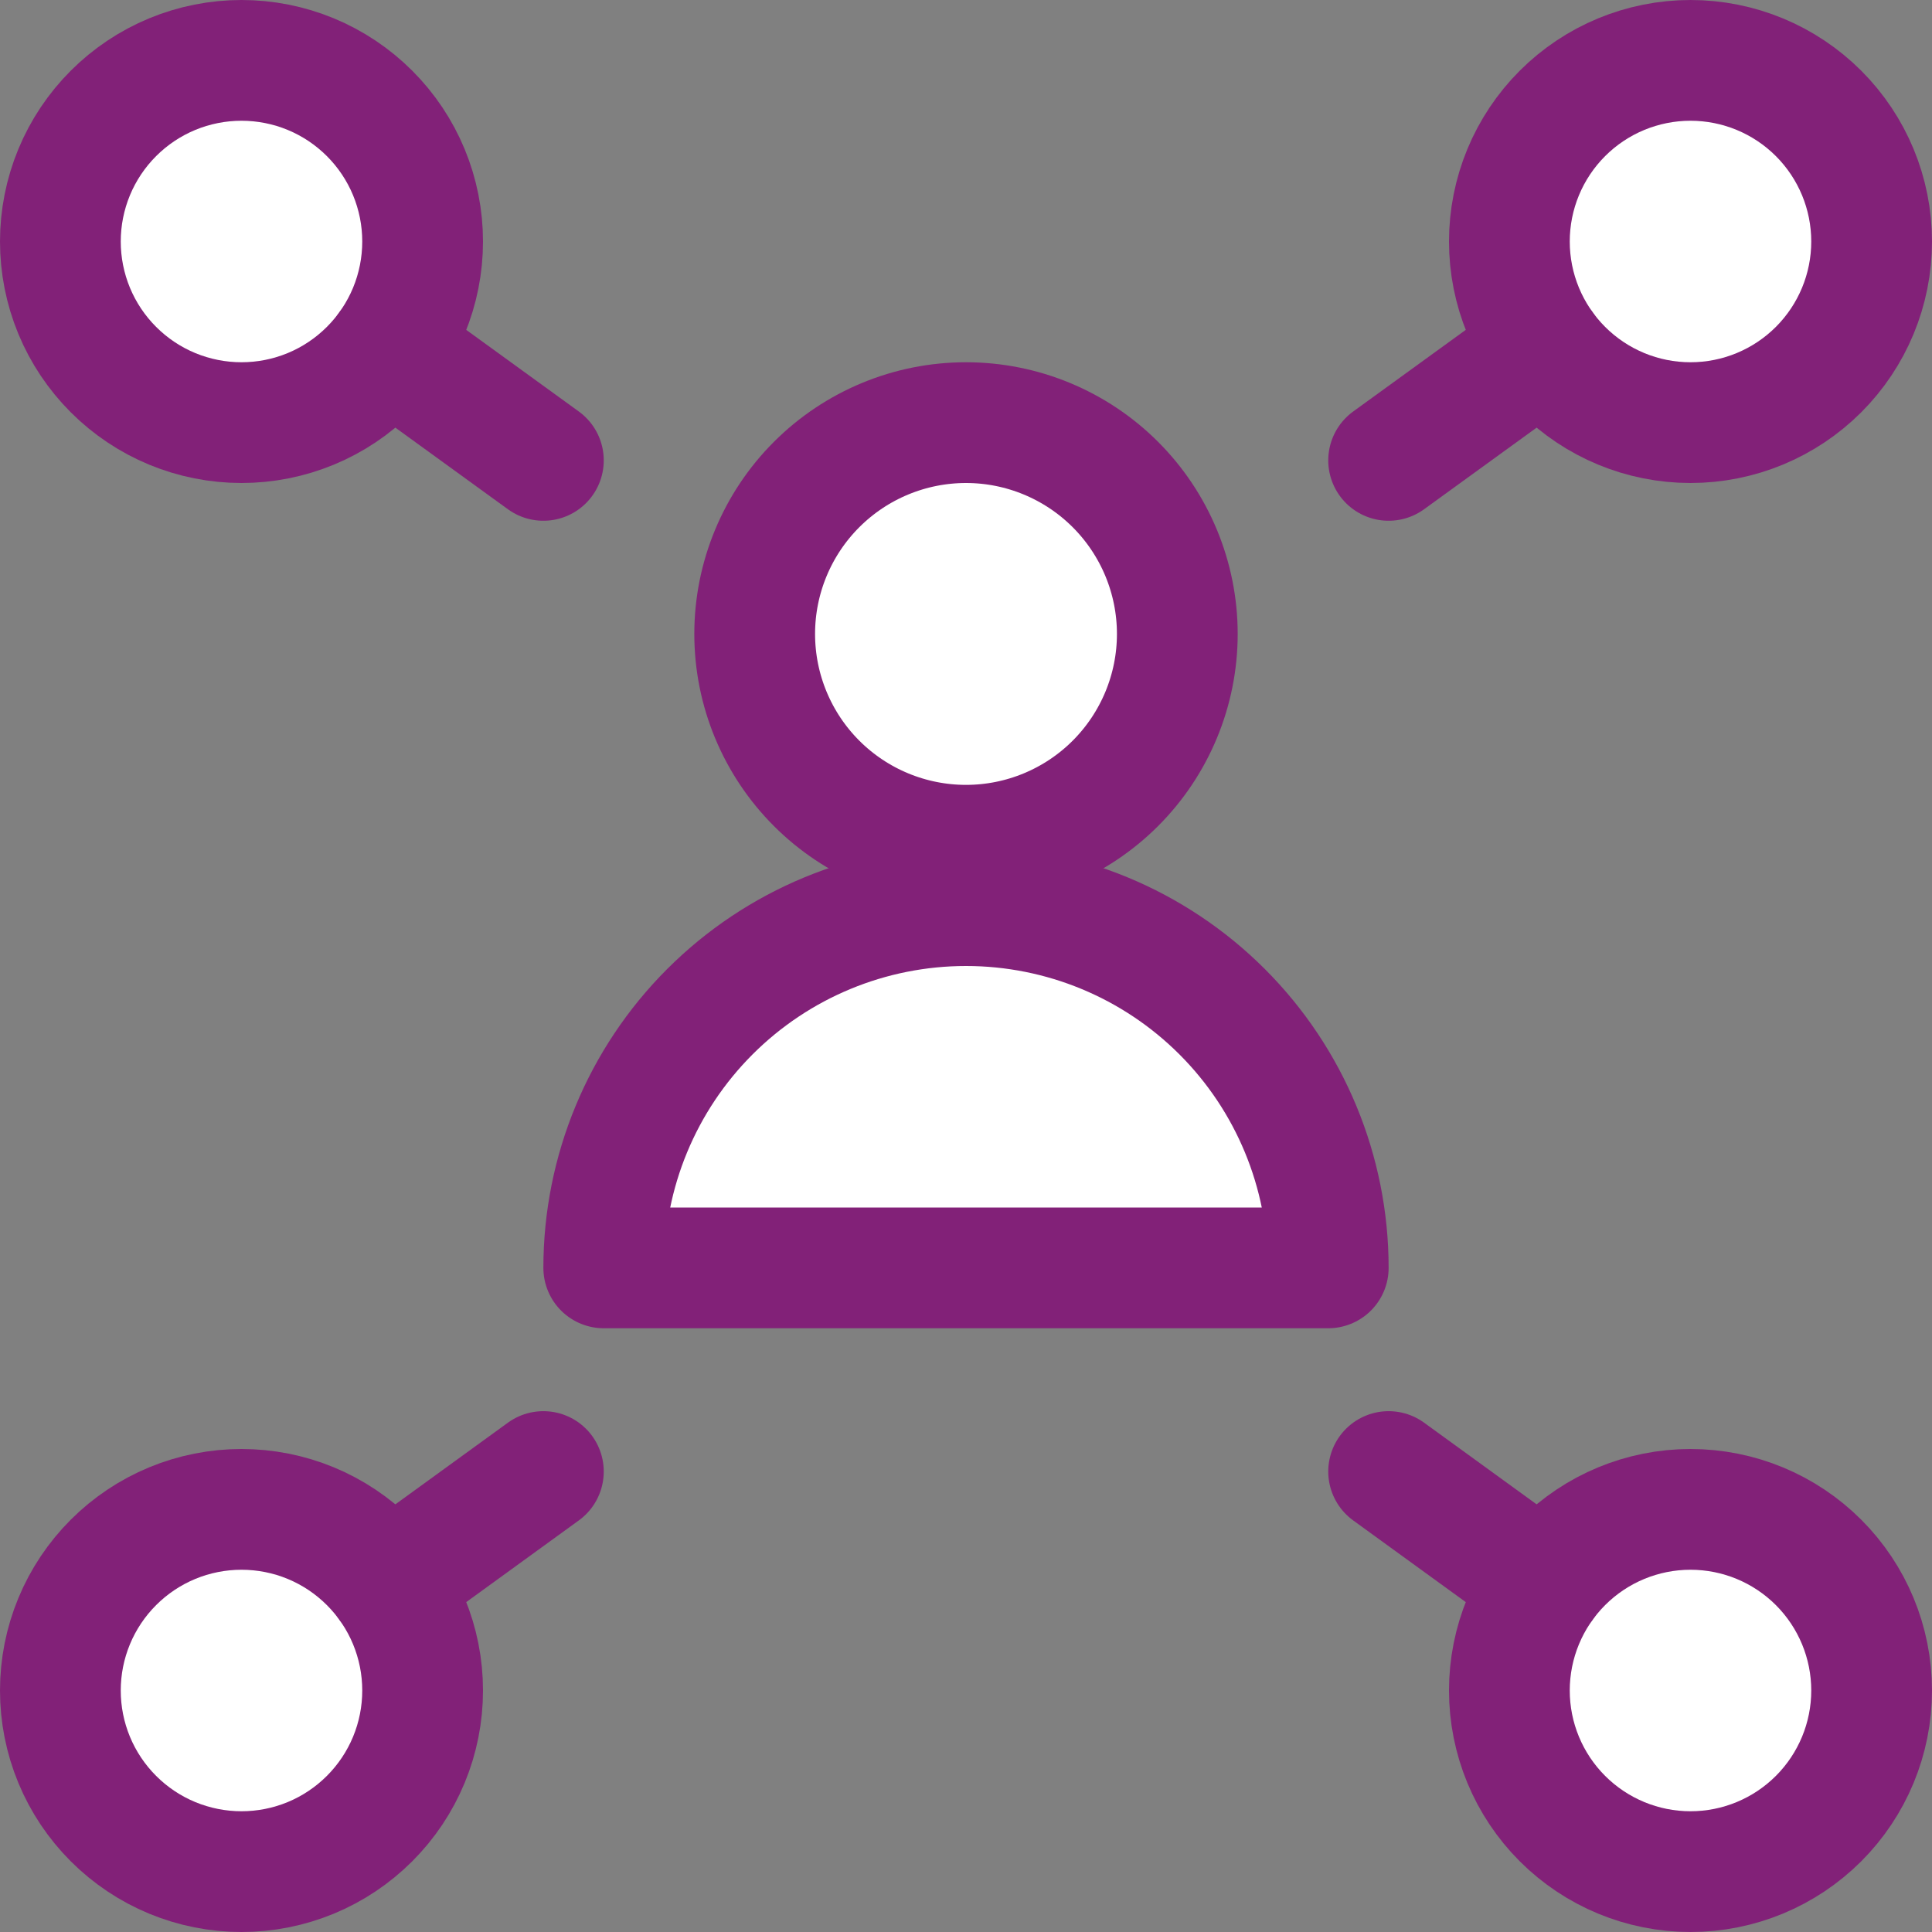
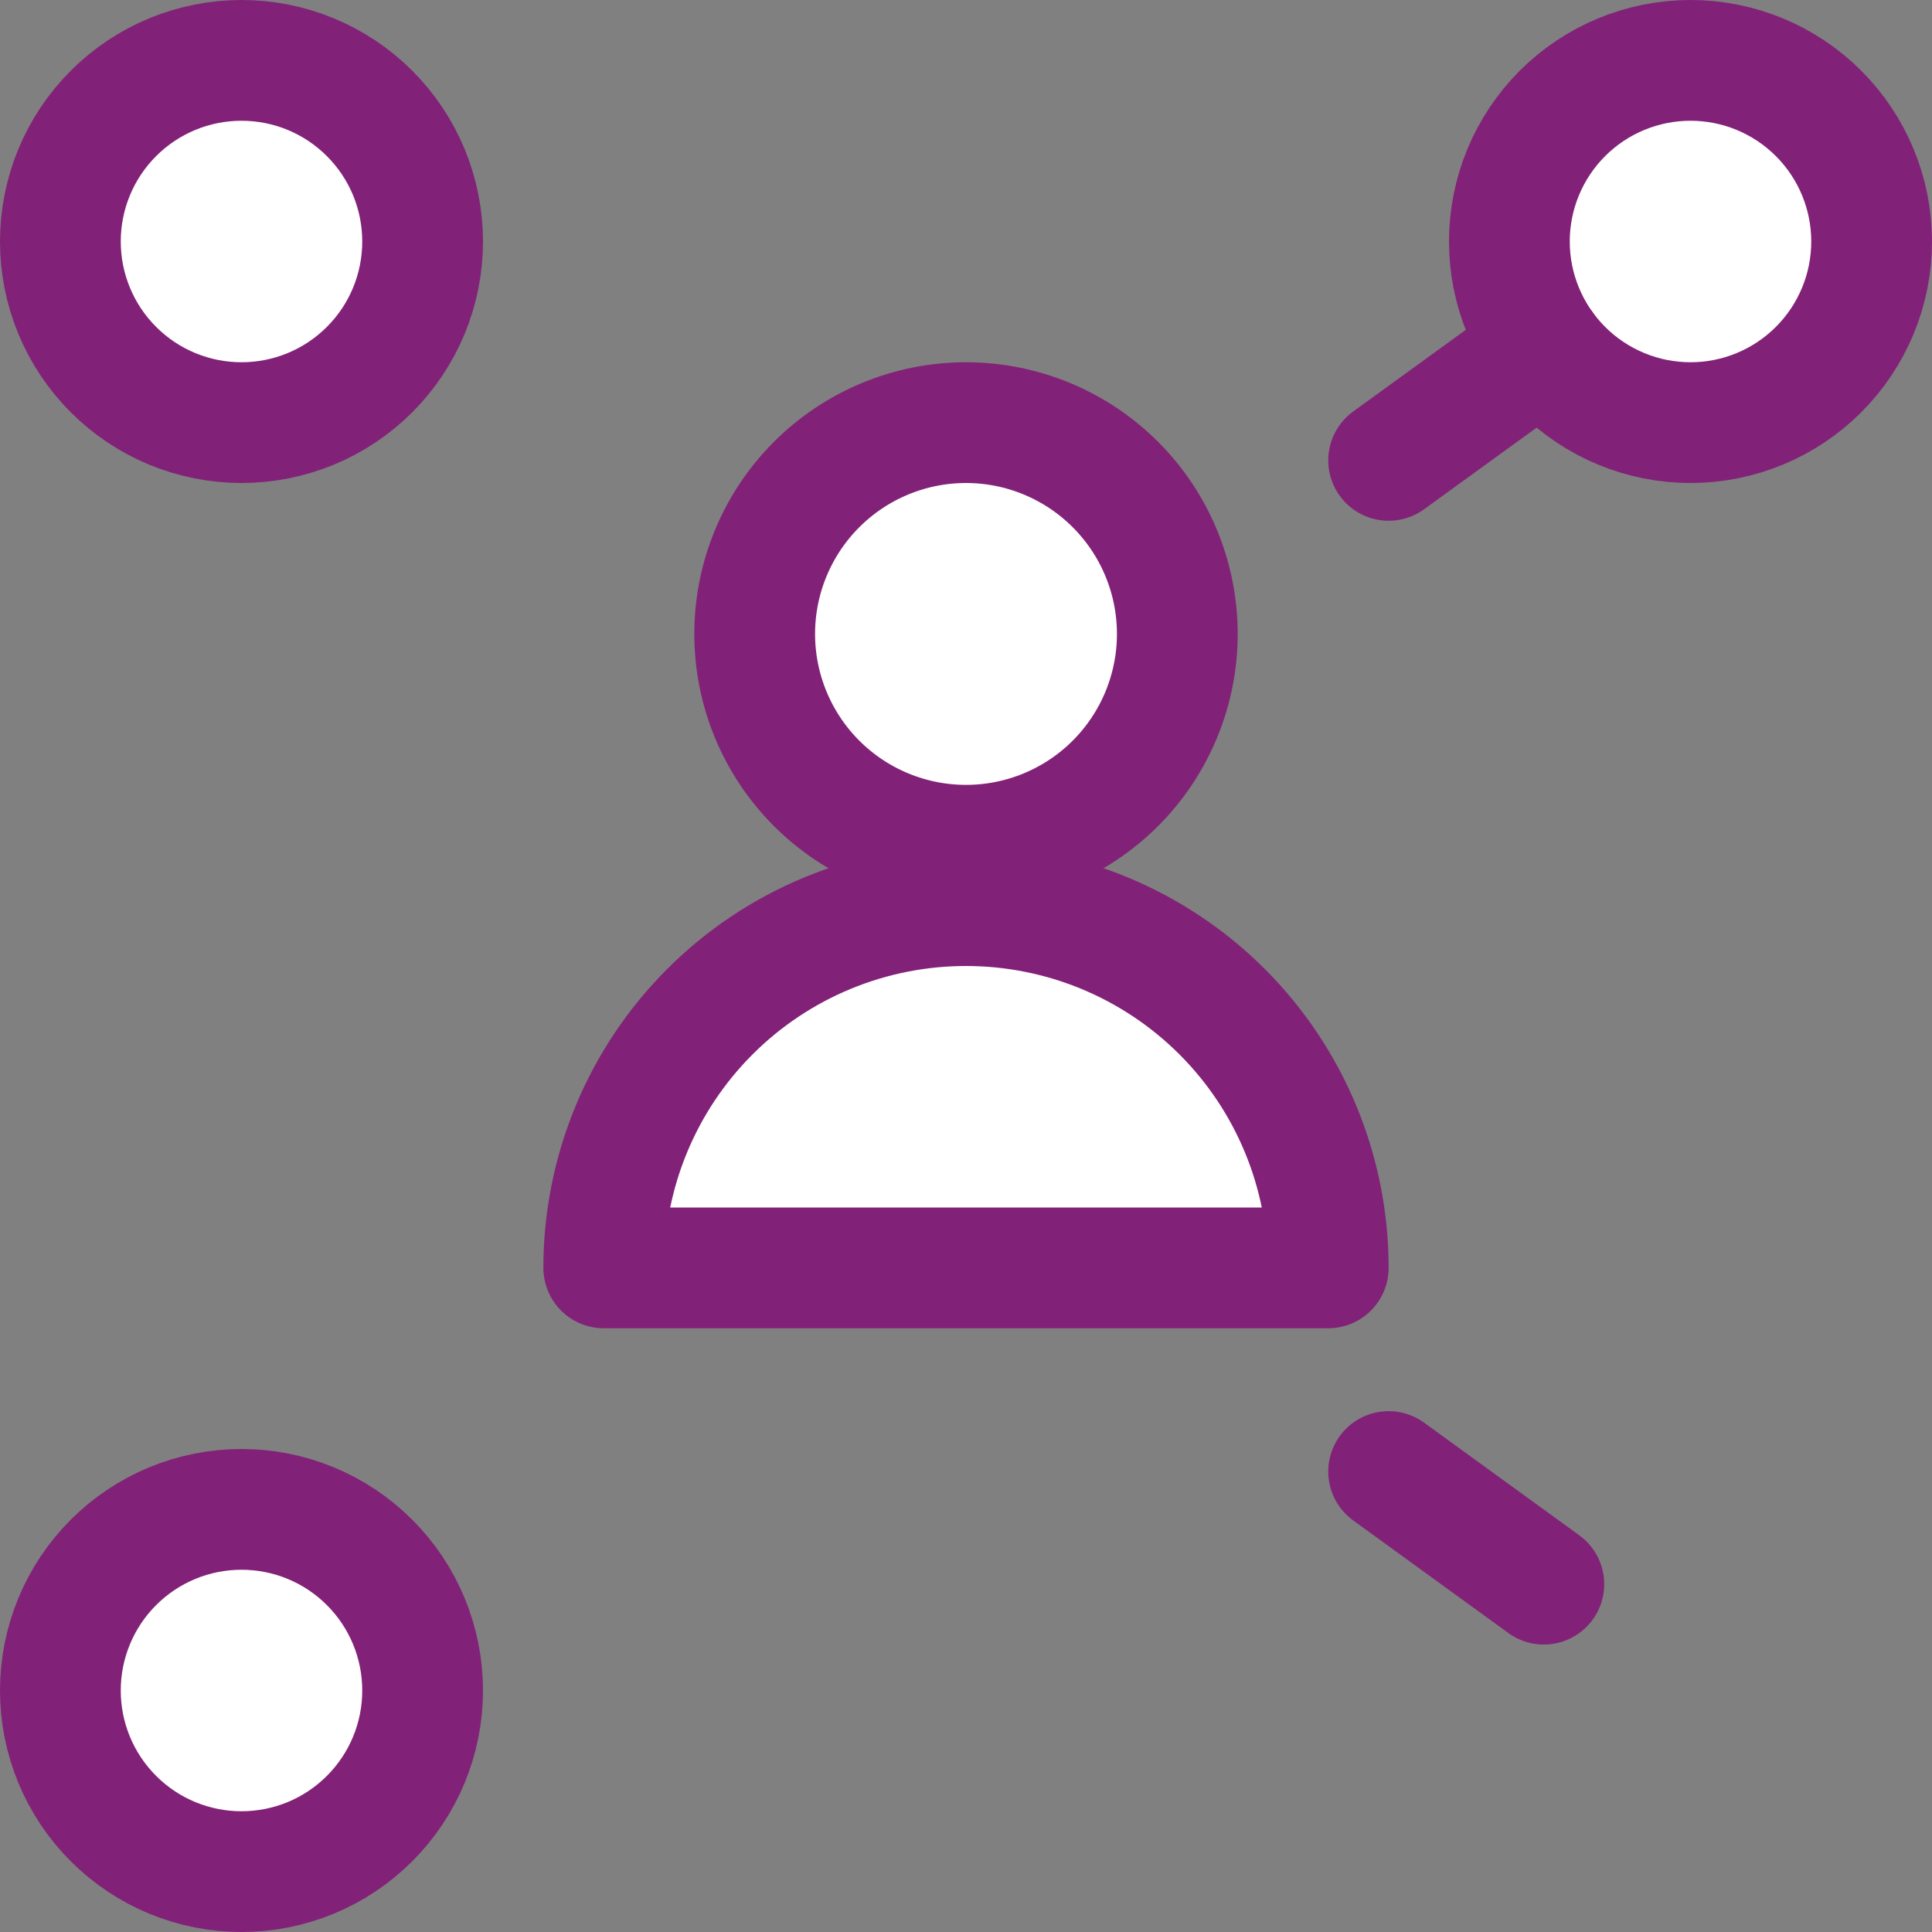
<svg xmlns="http://www.w3.org/2000/svg" width="24" height="24" viewBox="0 0 24 24" fill="none">
  <rect x="0" y="0" width="24" height="24" fill="#808080" stroke="none" />
  <g id="User Network 1" clip-path="url(#clip0_32_7489)">
    <path id="Vector" d="M0.75 3C0.75 3.295 0.808 3.588 0.921 3.861C1.034 4.134 1.2 4.382 1.409 4.591C1.618 4.8 1.866 4.966 2.139 5.079C2.412 5.192 2.705 5.25 3 5.25C3.295 5.25 3.588 5.192 3.861 5.079C4.134 4.966 4.382 4.8 4.591 4.591C4.8 4.382 4.966 4.134 5.079 3.861C5.192 3.588 5.25 3.295 5.25 3C5.25 2.705 5.192 2.412 5.079 2.139C4.966 1.866 4.8 1.618 4.591 1.409C4.382 1.2 4.134 1.034 3.861 0.921C3.588 0.808 3.295 0.75 3 0.75C2.705 0.75 2.412 0.808 2.139 0.921C1.866 1.034 1.618 1.2 1.409 1.409C1.2 1.618 1.034 1.866 0.921 2.139C0.808 2.412 0.75 2.705 0.75 3Z" stroke="#822178" stroke-width="1.5" stroke-linecap="round" stroke-linejoin="round" fill="#ffffff" />
-     <path id="Vector_2" d="M4.822 4.321L6.75 5.719" stroke="#822178" stroke-width="1.5" stroke-linecap="round" stroke-linejoin="round" fill="#ffffff" />
    <path id="Vector_3" d="M0.75 21C0.75 21.296 0.808 21.588 0.921 21.861C1.034 22.134 1.2 22.382 1.409 22.591C1.618 22.8 1.866 22.966 2.139 23.079C2.412 23.192 2.705 23.25 3 23.25C3.295 23.25 3.588 23.192 3.861 23.079C4.134 22.966 4.382 22.8 4.591 22.591C4.8 22.382 4.966 22.134 5.079 21.861C5.192 21.588 5.25 21.296 5.25 21C5.25 20.704 5.192 20.412 5.079 20.139C4.966 19.866 4.8 19.618 4.591 19.409C4.382 19.2 4.134 19.034 3.861 18.921C3.588 18.808 3.295 18.75 3 18.75C2.705 18.75 2.412 18.808 2.139 18.921C1.866 19.034 1.618 19.2 1.409 19.409C1.2 19.618 1.034 19.866 0.921 20.139C0.808 20.412 0.75 20.704 0.75 21Z" stroke="#822178" stroke-width="1.5" stroke-linecap="round" stroke-linejoin="round" fill="#ffffff" />
-     <path id="Vector_4" d="M4.822 19.679L6.75 18.28" stroke="#822178" stroke-width="1.5" stroke-linecap="round" stroke-linejoin="round" fill="#ffffff" />
    <path id="Vector_5" d="M18.75 3C18.75 3.597 18.987 4.169 19.409 4.591C19.831 5.013 20.403 5.25 21 5.25C21.597 5.25 22.169 5.013 22.591 4.591C23.013 4.169 23.25 3.597 23.25 3C23.25 2.403 23.013 1.831 22.591 1.409C22.169 0.987 21.597 0.75 21 0.75C20.403 0.75 19.831 0.987 19.409 1.409C18.987 1.831 18.75 2.403 18.75 3Z" stroke="#822178" stroke-width="1.5" stroke-linecap="round" stroke-linejoin="round" fill="#ffffff" />
    <path id="Vector_6" d="M19.178 4.321L17.25 5.719" stroke="#822178" stroke-width="1.5" stroke-linecap="round" stroke-linejoin="round" fill="#ffffff" />
-     <path id="Vector_7" d="M18.75 21C18.75 21.597 18.987 22.169 19.409 22.591C19.831 23.013 20.403 23.25 21 23.25C21.597 23.25 22.169 23.013 22.591 22.591C23.013 22.169 23.25 21.597 23.25 21C23.25 20.403 23.013 19.831 22.591 19.409C22.169 18.987 21.597 18.75 21 18.75C20.403 18.75 19.831 18.987 19.409 19.409C18.987 19.831 18.75 20.403 18.75 21Z" stroke="#822178" stroke-width="1.5" stroke-linecap="round" stroke-linejoin="round" fill="#ffffff" />
    <path id="Vector_8" d="M19.178 19.679L17.25 18.28" stroke="#822178" stroke-width="1.5" stroke-linecap="round" stroke-linejoin="round" fill="#ffffff" />
    <path id="Vector_9" d="M9.375 7.875C9.375 8.571 9.652 9.239 10.144 9.731C10.636 10.223 11.304 10.5 12 10.5C12.696 10.5 13.364 10.223 13.856 9.731C14.348 9.239 14.625 8.571 14.625 7.875C14.625 7.179 14.348 6.511 13.856 6.019C13.364 5.527 12.696 5.25 12 5.25C11.304 5.25 10.636 5.527 10.144 6.019C9.652 6.511 9.375 7.179 9.375 7.875Z" stroke="#822178" stroke-width="1.5" stroke-linecap="round" stroke-linejoin="round" fill="#ffffff" />
    <path id="Vector_10" d="M7.5 15.75C7.5 14.556 7.974 13.412 8.818 12.568C9.662 11.724 10.806 11.25 12 11.25C13.194 11.25 14.338 11.724 15.182 12.568C16.026 13.412 16.5 14.556 16.5 15.75H7.5Z" stroke="#822178" stroke-width="1.5" stroke-linecap="round" stroke-linejoin="round" fill="#ffffff" />
  </g>
  <defs fill="#ffffff">
    <clipPath id="clip0_32_7489" fill="#ffffff">
      <rect width="24" height="24" fill="white" />
    </clipPath>
  </defs>
</svg>